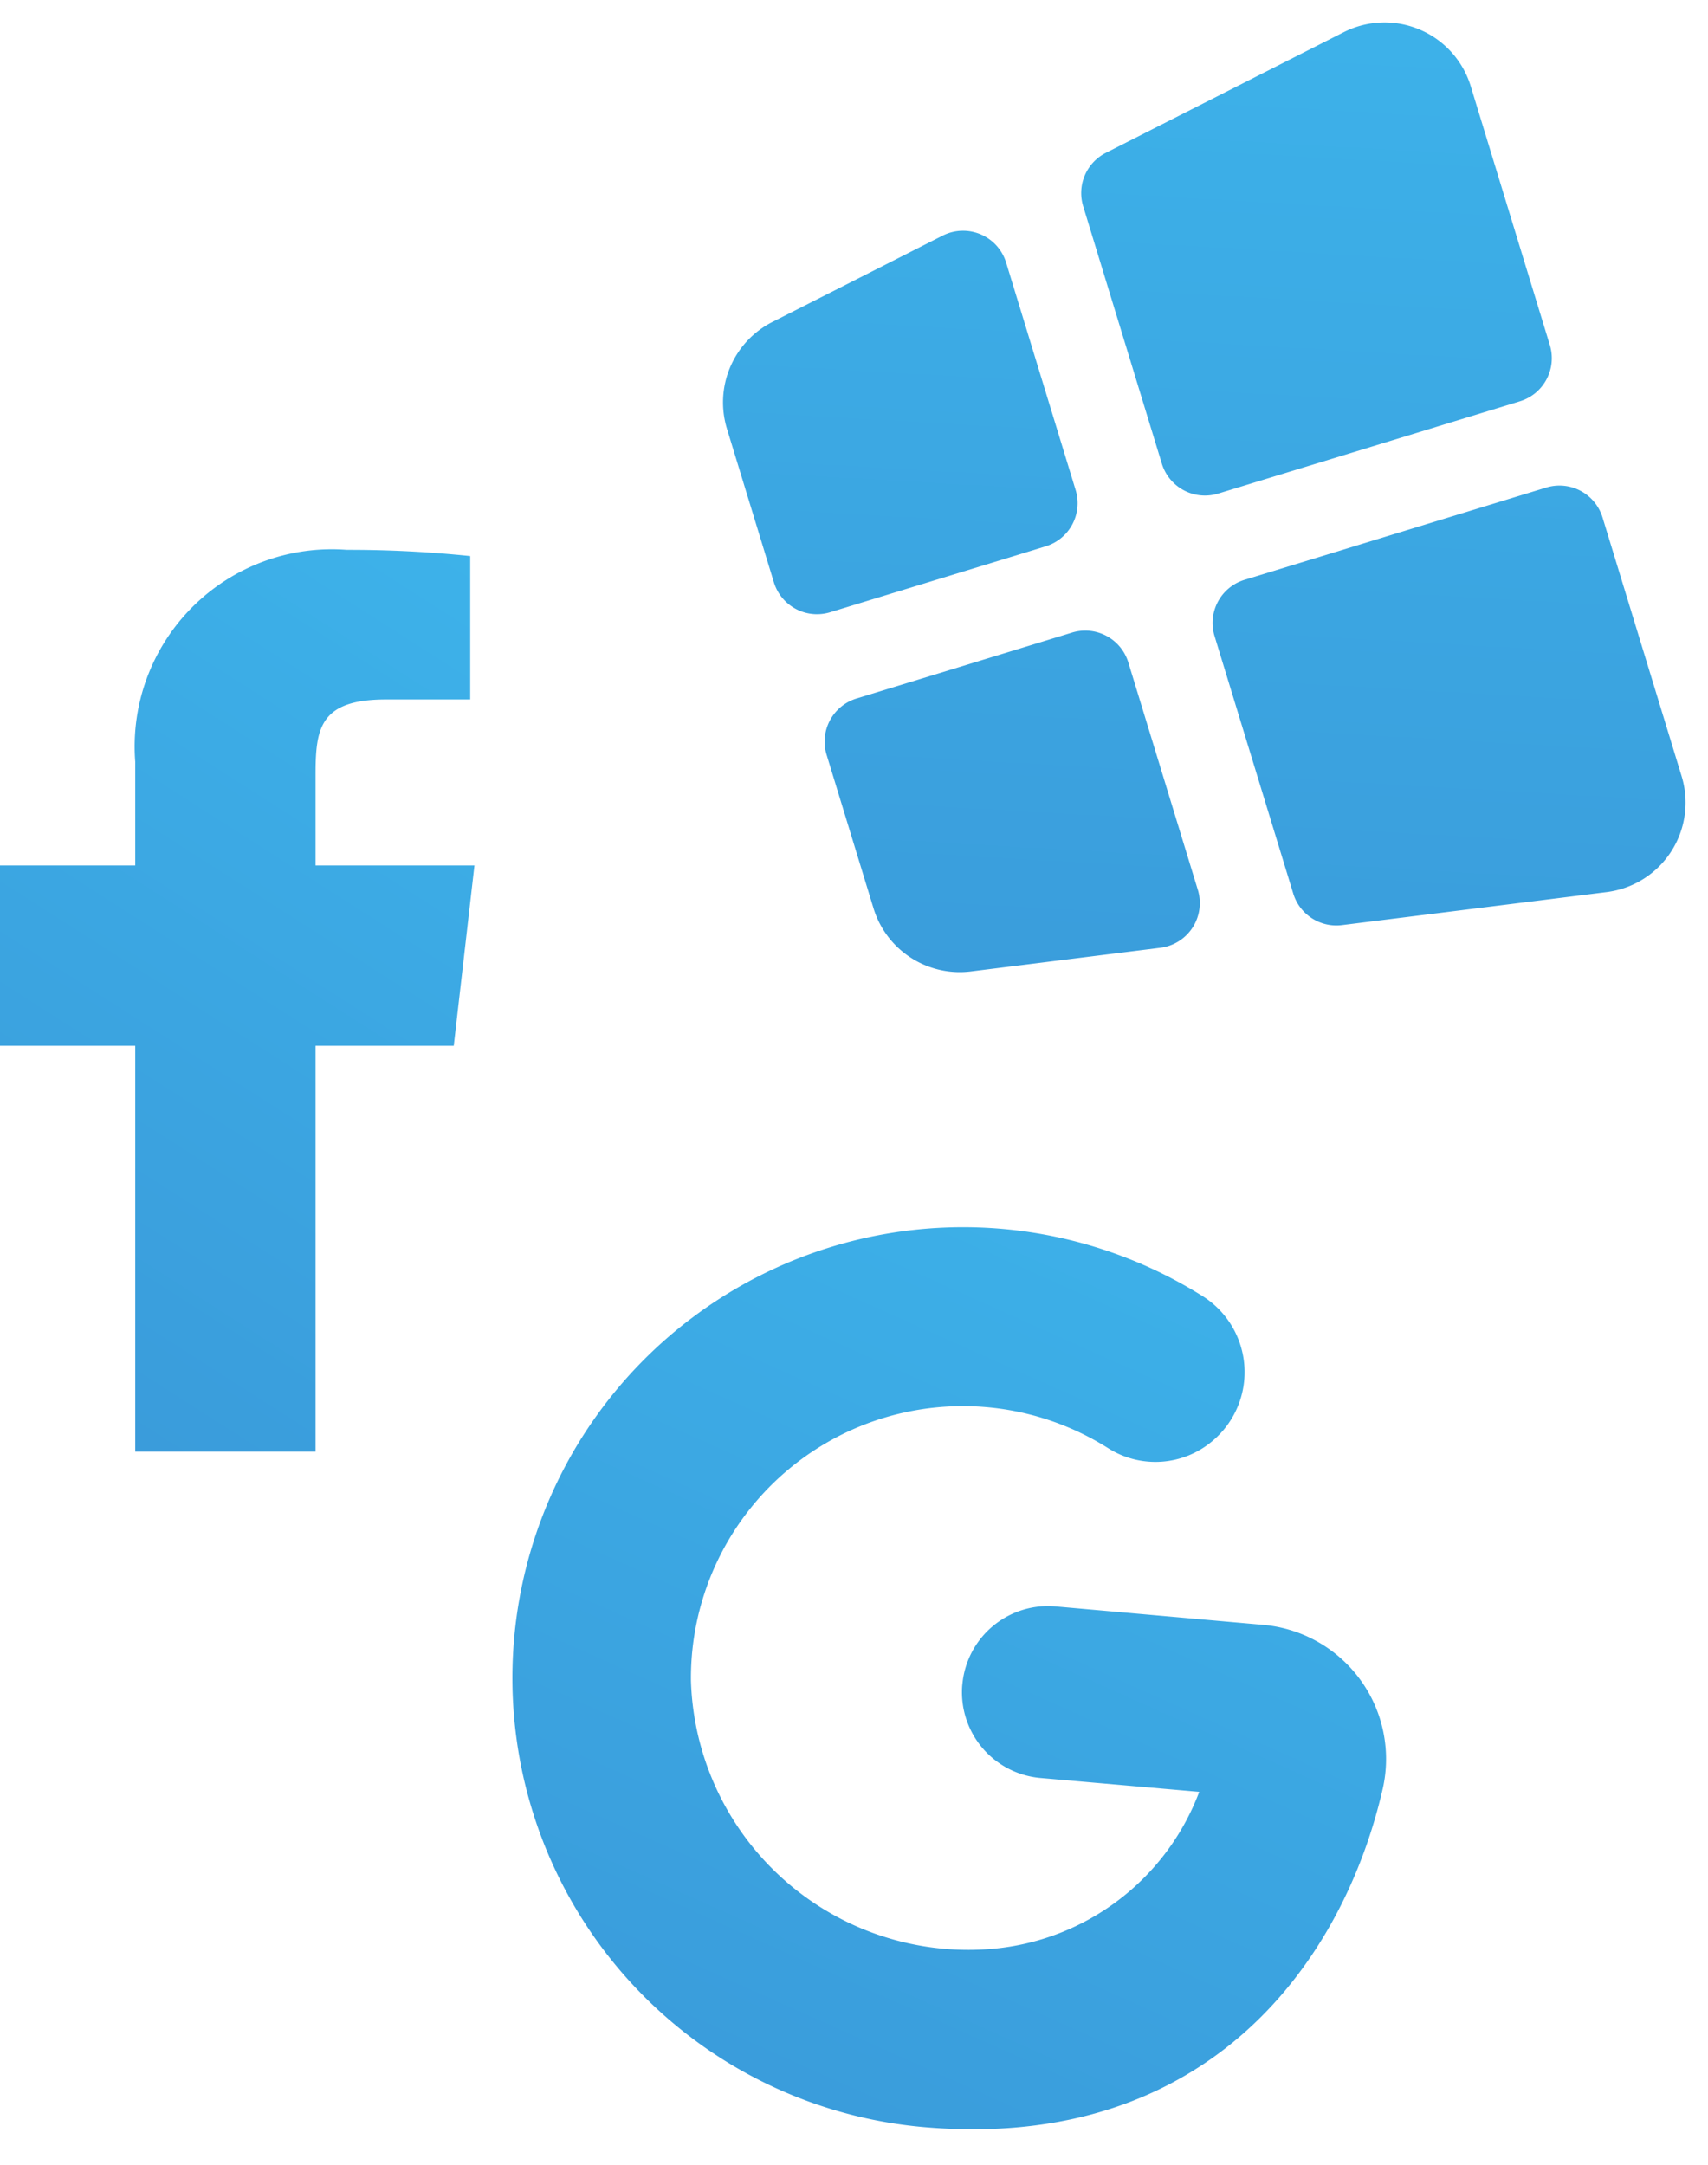
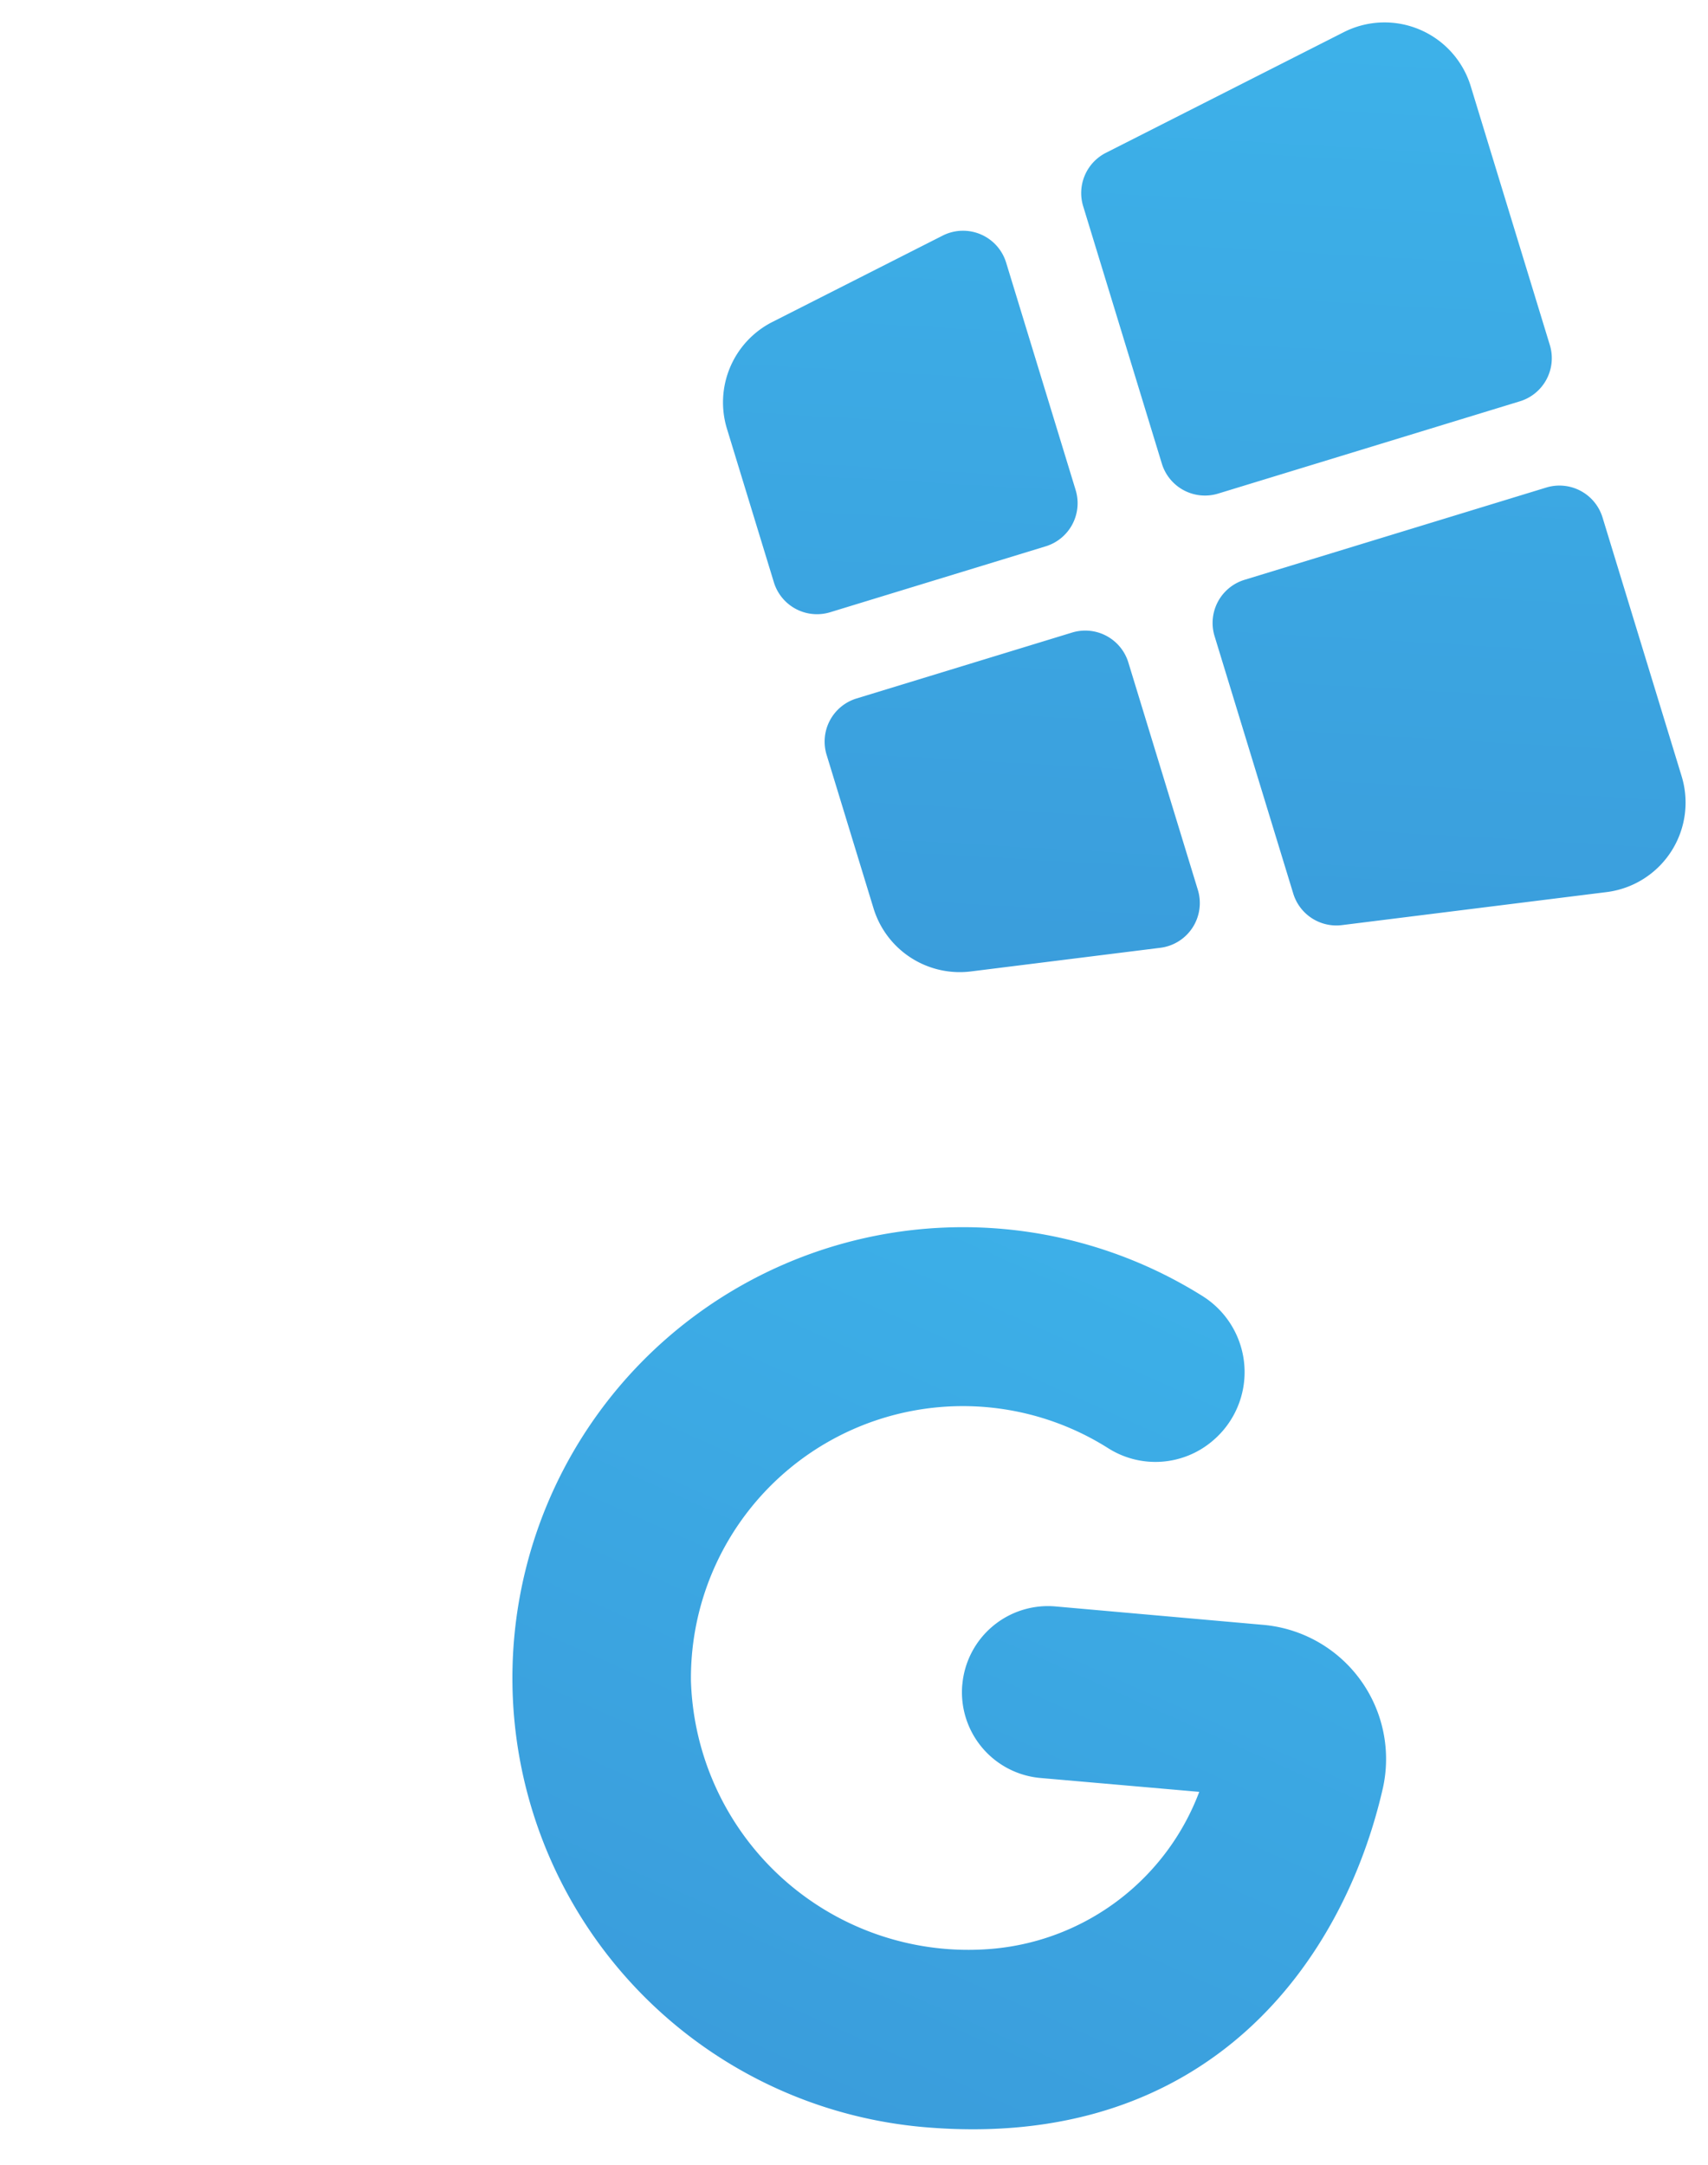
<svg xmlns="http://www.w3.org/2000/svg" width="37.89" height="48.01" viewBox="0 0 37.89 48.01">
  <defs>
    <linearGradient id="linear-gradient" x1="0.597" y1="-0.581" x2="-0.428" y2="2.436" gradientUnits="objectBoundingBox">
      <stop offset="0" stop-color="#3ebaef" />
      <stop offset="1" stop-color="#367ec7" />
    </linearGradient>
  </defs>
  <g id="advertise" transform="translate(-852.641 -1211.806)">
    <g id="icons8-windows8" transform="translate(864.016 1216.034) rotate(-17)">
      <path id="Path_3852" data-name="Path 3852" d="M13,11h7a1,1,0,0,0,1-1V4a2,2,0,0,0-2.344-1.971L12.828,3.045A1,1,0,0,0,12,4.03V10A1,1,0,0,0,13,11Zm-3-1V4.727a1,1,0,0,0-1.172-.985l-4.172.727A2,2,0,0,0,3,6.439V10a1,1,0,0,0,1,1H9A1,1,0,0,0,10,10Zm2,4v5.97a1,1,0,0,0,.828.985l5.828,1.016A2,2,0,0,0,21,20V14a1,1,0,0,0-1-1H13A1,1,0,0,0,12,14ZM9,13H4a1,1,0,0,0-1,1v3.56a2,2,0,0,0,1.657,1.971l4.171.727A1,1,0,0,0,10,19.273V14A1,1,0,0,0,9,13Z" fill="url(#linear-gradient)" />
    </g>
    <g id="icons8-google" transform="matrix(0.996, 0.087, -0.087, 0.996, 862.55, 1235.976)">
      <path id="Path_3853" data-name="Path 3853" d="M12.545,12.151a1.91,1.91,0,0,0,1.909,1.909H17.99a5.41,5.41,0,0,1-4.26,3.866,6.158,6.158,0,0,1-7.19-5.339,6.034,6.034,0,0,1,8.782-5.941,1.958,1.958,0,0,0,2.286-.368,1.992,1.992,0,0,0-.5-3.179A10,10,0,1,0,12.545,22c6.368,0,8.972-4.515,9.5-8.4a2.987,2.987,0,0,0-2.978-3.354l-4.61-.006a1.908,1.908,0,0,0-1.911,1.909Z" fill="url(#linear-gradient)" />
    </g>
    <g id="icons8-facebook-f" transform="translate(845.641 1222)">
-       <path id="Path_3854" data-name="Path 3854" d="M17.525,9H14V7c0-1.032.084-1.682,1.563-1.682h1.868V2.138A26.065,26.065,0,0,0,14.693,2,4.374,4.374,0,0,0,10,6.7V9H7v4h3v9h4V13h3.066Z" fill="url(#linear-gradient)" />
-     </g>
+       </g>
  </g>
</svg>